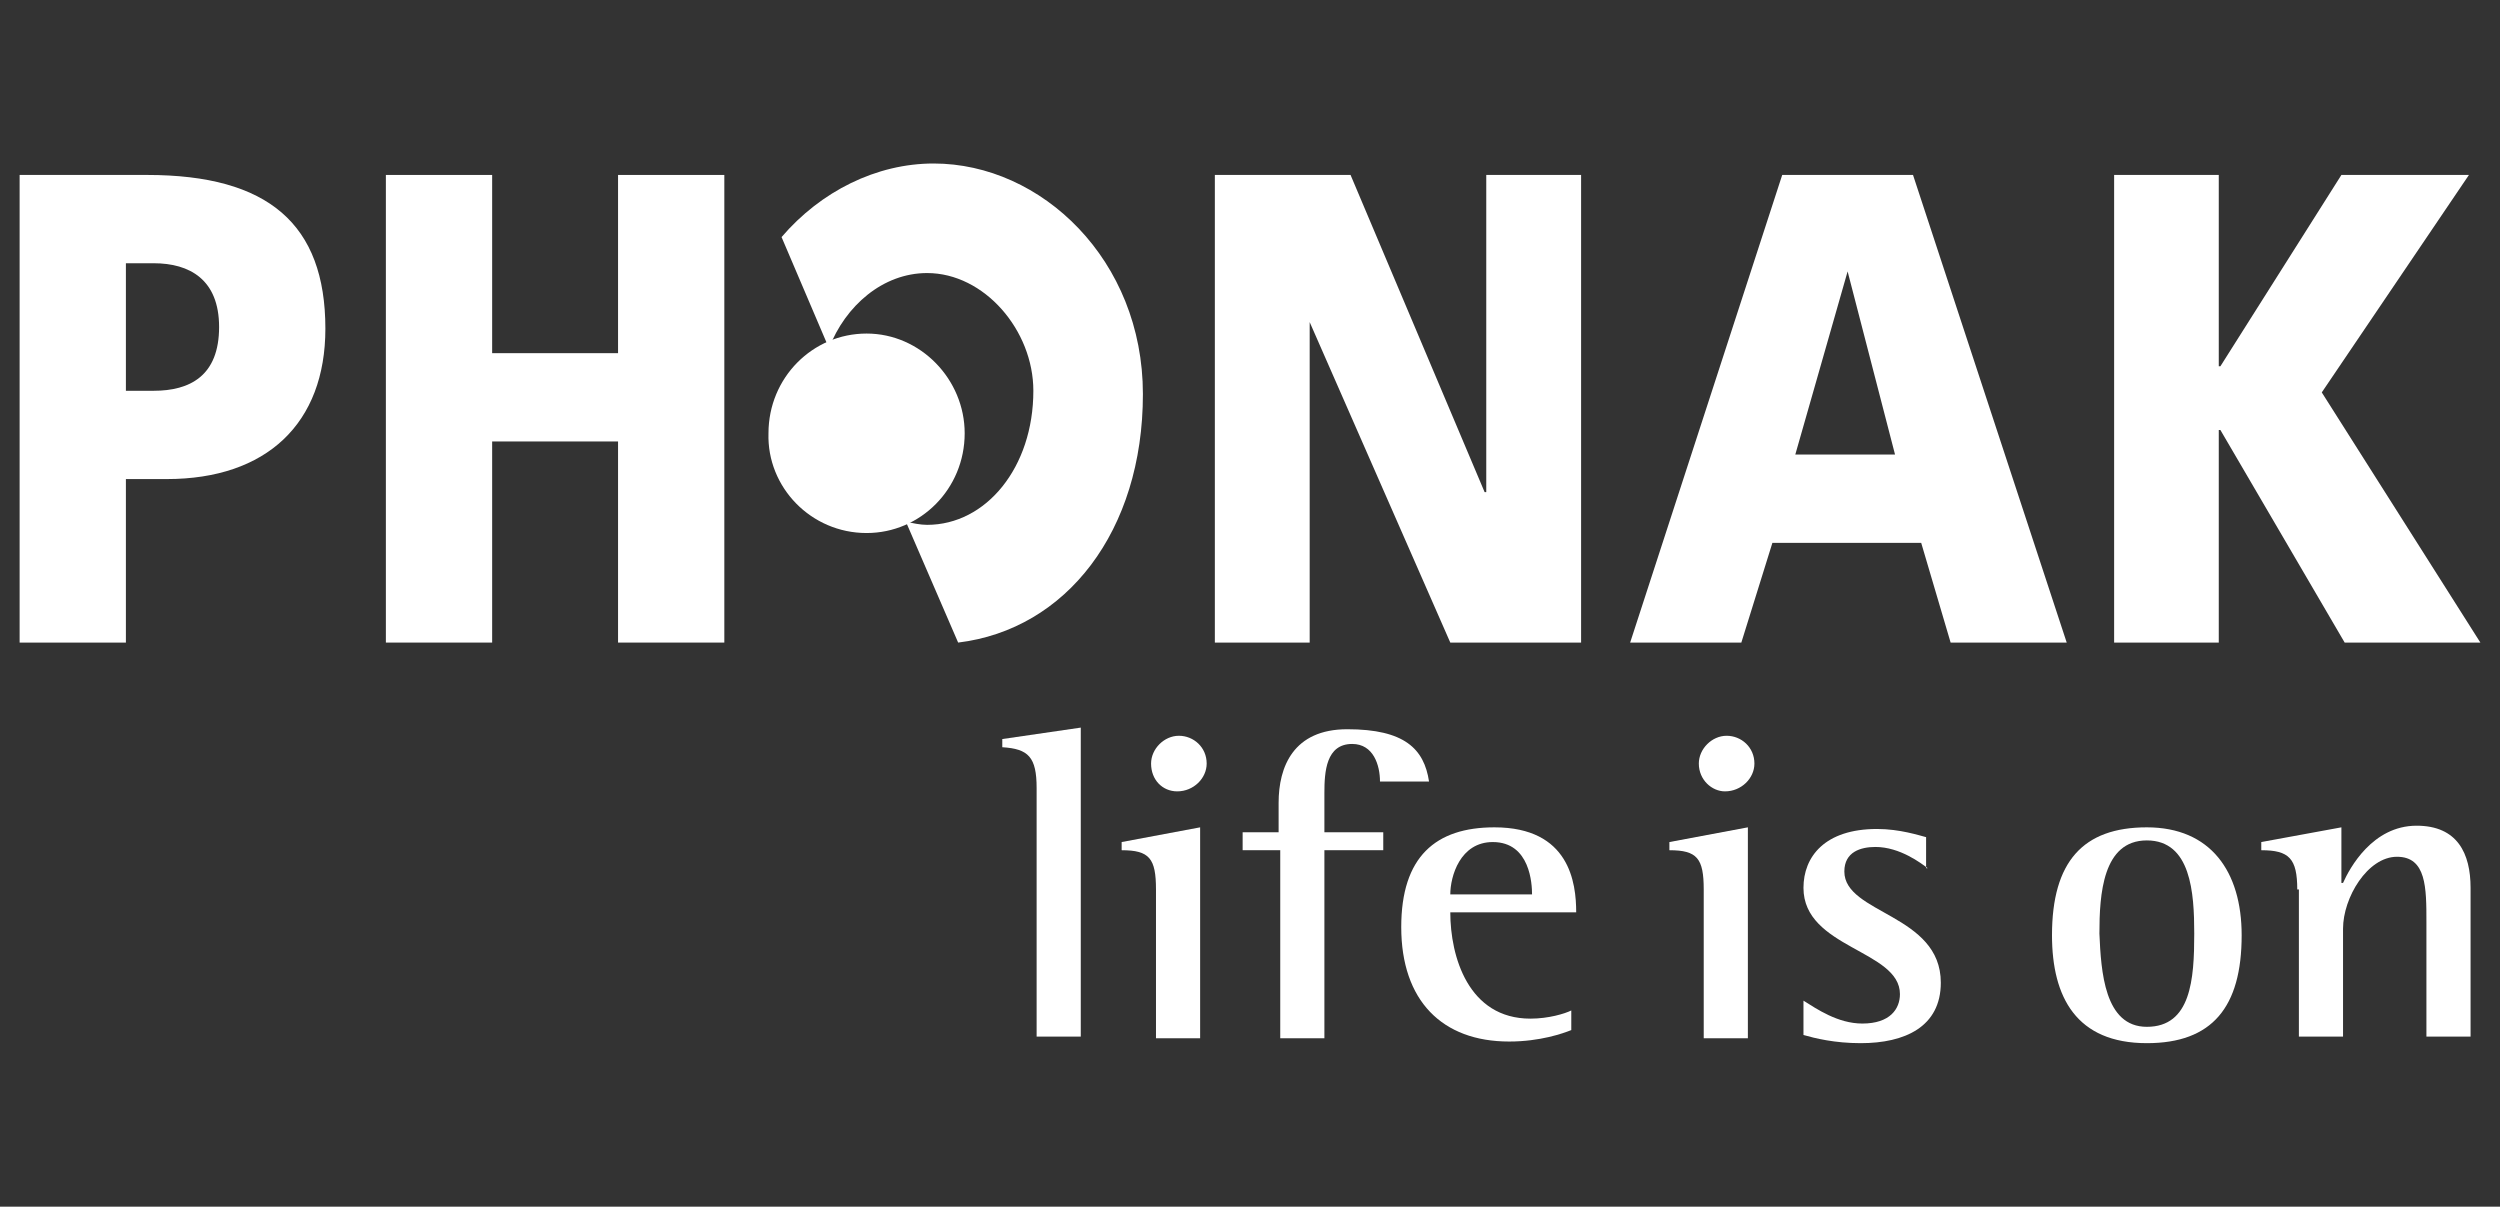
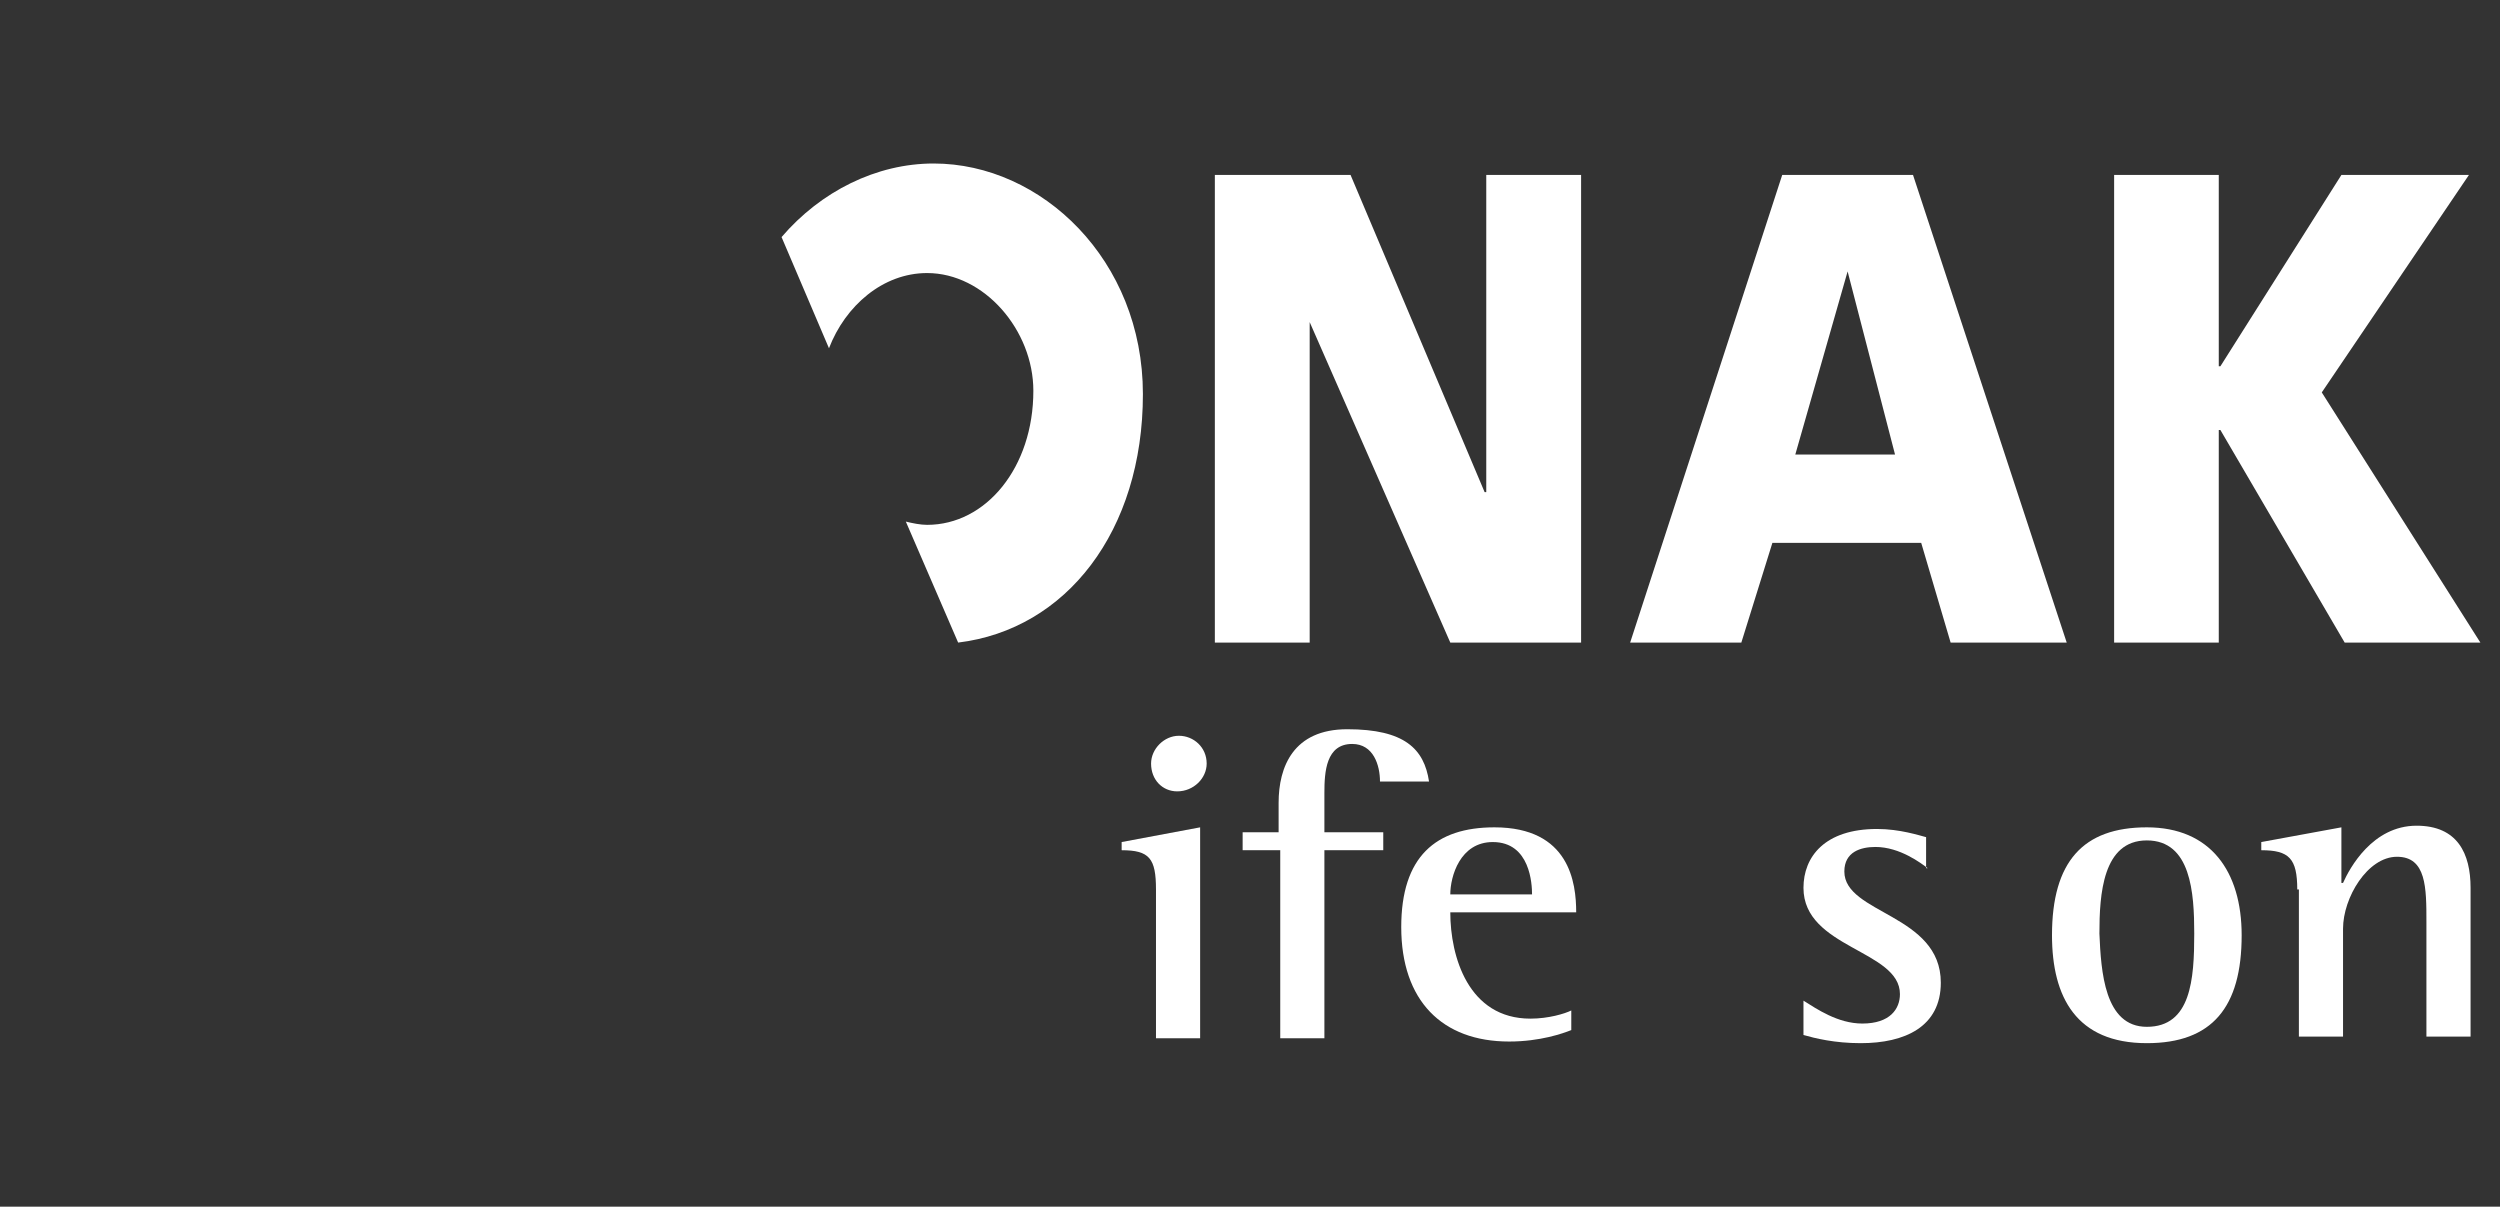
<svg xmlns="http://www.w3.org/2000/svg" version="1.1" id="starkey-seeklogo.com" x="0px" y="0px" viewBox="0 0 152.9 73.8" style="enable-background:new 0 0 152.9 73.8;" xml:space="preserve">
  <rect x="0" y="0" width="152.9" height="73.8" fill="#333333" stroke="none" />
  <style type="text/css">
	.st0{fill:#FFFFFF;}
</style>
  <g>
    <g>
      <g>
        <g>
          <polygon class="st0" points="74.3,39.3 80.1,39.3 80.1,19.7 80.1,19.7 88.7,39.3 96.7,39.3 96.7,10.7 90.9,10.7 90.9,30.1       90.8,30.1 82.6,10.7 74.3,10.7     " />
          <path class="st0" d="M99.7,39.3l9.3-28.6h8l9.4,28.6h-7.1l-1.8-6.1h-9.1l-1.9,6.1H99.7z M113,16.6L113,16.6l-3.2,11.2h6.1      L113,16.6z" />
          <polygon class="st0" points="129.3,39.3 135.7,39.3 135.7,26.3 135.8,26.3 143.4,39.3 151.7,39.3 142,24 151,10.7 143.2,10.7       135.8,22.4 135.7,22.4 135.7,10.7 129.3,10.7     " />
-           <path class="st0" d="M1.2,10.7H9c7.4,0,10.9,3,10.9,9.4c0,5.8-3.6,9.2-9.7,9.2H7.7v10H1.2V10.7z M7.7,23.9h1.7      c2.2,0,4-0.9,4-3.9c0-2.9-1.8-3.9-4-3.9H7.7V23.9z" />
          <path class="st0" d="M57.1,10c-3.5,0-6.9,1.7-9.3,4.5l2.9,6.8c1-2.6,3.3-4.6,6-4.6c3.5,0,6.5,3.5,6.5,7.2c0,4.7-2.9,8.2-6.5,8.2      c-0.4,0-0.9-0.1-1.3-0.2l3.2,7.4c6.6-0.8,11.3-6.8,11.3-15.2C69.9,15.9,63.7,10,57.1,10" />
-           <path class="st0" d="M53,32.6c3.3,0,6-2.7,6-6.1c0-3.3-2.7-6.1-6-6.1c-3.3,0-6,2.7-6,6.1C46.9,29.8,49.6,32.6,53,32.6" />
-           <polygon class="st0" points="23.6,39.3 30.1,39.3 30.1,27 37.8,27 37.8,39.3 44.3,39.3 44.3,10.7 37.8,10.7 37.8,21.6       30.1,21.6 30.1,10.7 23.6,10.7     " />
        </g>
      </g>
    </g>
    <g>
-       <path class="st0" d="M63.4,48.2c0-1.9-0.5-2.4-2.1-2.5v-0.5l4.8-0.7v18.9h-2.7V48.2z" />
      <path class="st0" d="M70.7,54.4c0-1.9-0.4-2.4-2.1-2.4v-0.5l4.8-0.9v12.9h-2.7V54.4z M70.4,46.7c0-0.9,0.8-1.7,1.7-1.7    c0.9,0,1.7,0.7,1.7,1.7c0,0.9-0.8,1.7-1.8,1.7C71.1,48.4,70.4,47.7,70.4,46.7z" />
      <path class="st0" d="M78.2,52H76v-1.1h2.2v-1.8c0-2.2,0.9-4.5,4.2-4.5c3.5,0,4.7,1.2,5,3.2h-3c0-1-0.4-2.3-1.7-2.3    c-1.6,0-1.7,1.7-1.7,3v2.4h3.6V52h-3.6v11.5h-2.7V52z" />
      <path class="st0" d="M96.1,63c-0.5,0.2-1.9,0.7-3.8,0.7c-4.1,0-6.6-2.5-6.6-7c0-4.3,2.1-6.1,5.7-6.1c4.6,0,5,3.4,5,5.2h-7.7    c0,2.7,1.1,6.5,4.9,6.5c1.1,0,2.1-0.3,2.5-0.5V63z M93.7,54.7c0-0.6-0.1-3.2-2.4-3.2c-2,0-2.6,2.1-2.6,3.2H93.7z" />
-       <path class="st0" d="M104.2,54.4c0-1.9-0.4-2.4-2.1-2.4v-0.5l4.8-0.9v12.9h-2.7V54.4z M103.9,46.7c0-0.9,0.8-1.7,1.7-1.7    c0.9,0,1.7,0.7,1.7,1.7c0,0.9-0.8,1.7-1.8,1.7C104.7,48.4,103.9,47.7,103.9,46.7z" />
      <path class="st0" d="M117.9,53.1c-0.4-0.3-1.7-1.3-3.2-1.3c-0.9,0-1.9,0.3-1.9,1.5c0,2.6,5.9,2.6,5.9,6.8c0,2.7-2.2,3.7-4.9,3.7    c-1.6,0-2.8-0.3-3.5-0.5v-2.1c0.8,0.5,2.1,1.4,3.6,1.4c1.7,0,2.3-0.9,2.3-1.8c0-2.7-5.9-2.8-5.9-6.5c0-1.9,1.3-3.6,4.5-3.6    c1.4,0,2.6,0.4,3,0.5V53.1z" />
      <path class="st0" d="M125.5,57.2c0-4.5,1.9-6.6,5.8-6.6c3.9,0,5.8,2.7,5.8,6.6c0,4.4-1.8,6.6-5.8,6.6    C127,63.8,125.5,61,125.5,57.2z M131.3,62.8c2.7,0,2.9-2.9,2.9-5.7c0-2.5-0.2-5.7-2.9-5.7c-2.7,0-2.9,3.3-2.9,5.7    C128.5,59.4,128.7,62.8,131.3,62.8z" />
      <path class="st0" d="M140.5,54.4c0-1.9-0.5-2.4-2.2-2.4v-0.5l4.9-0.9V54h0.1c0.4-0.9,1.8-3.5,4.5-3.5c2.5,0,3.3,1.7,3.3,3.8v9.1    h-2.7v-7c0-2.1,0-4-1.8-4c-1.8,0-3.3,2.5-3.3,4.4v6.6h-2.7V54.4z" />
    </g>
  </g>
</svg>